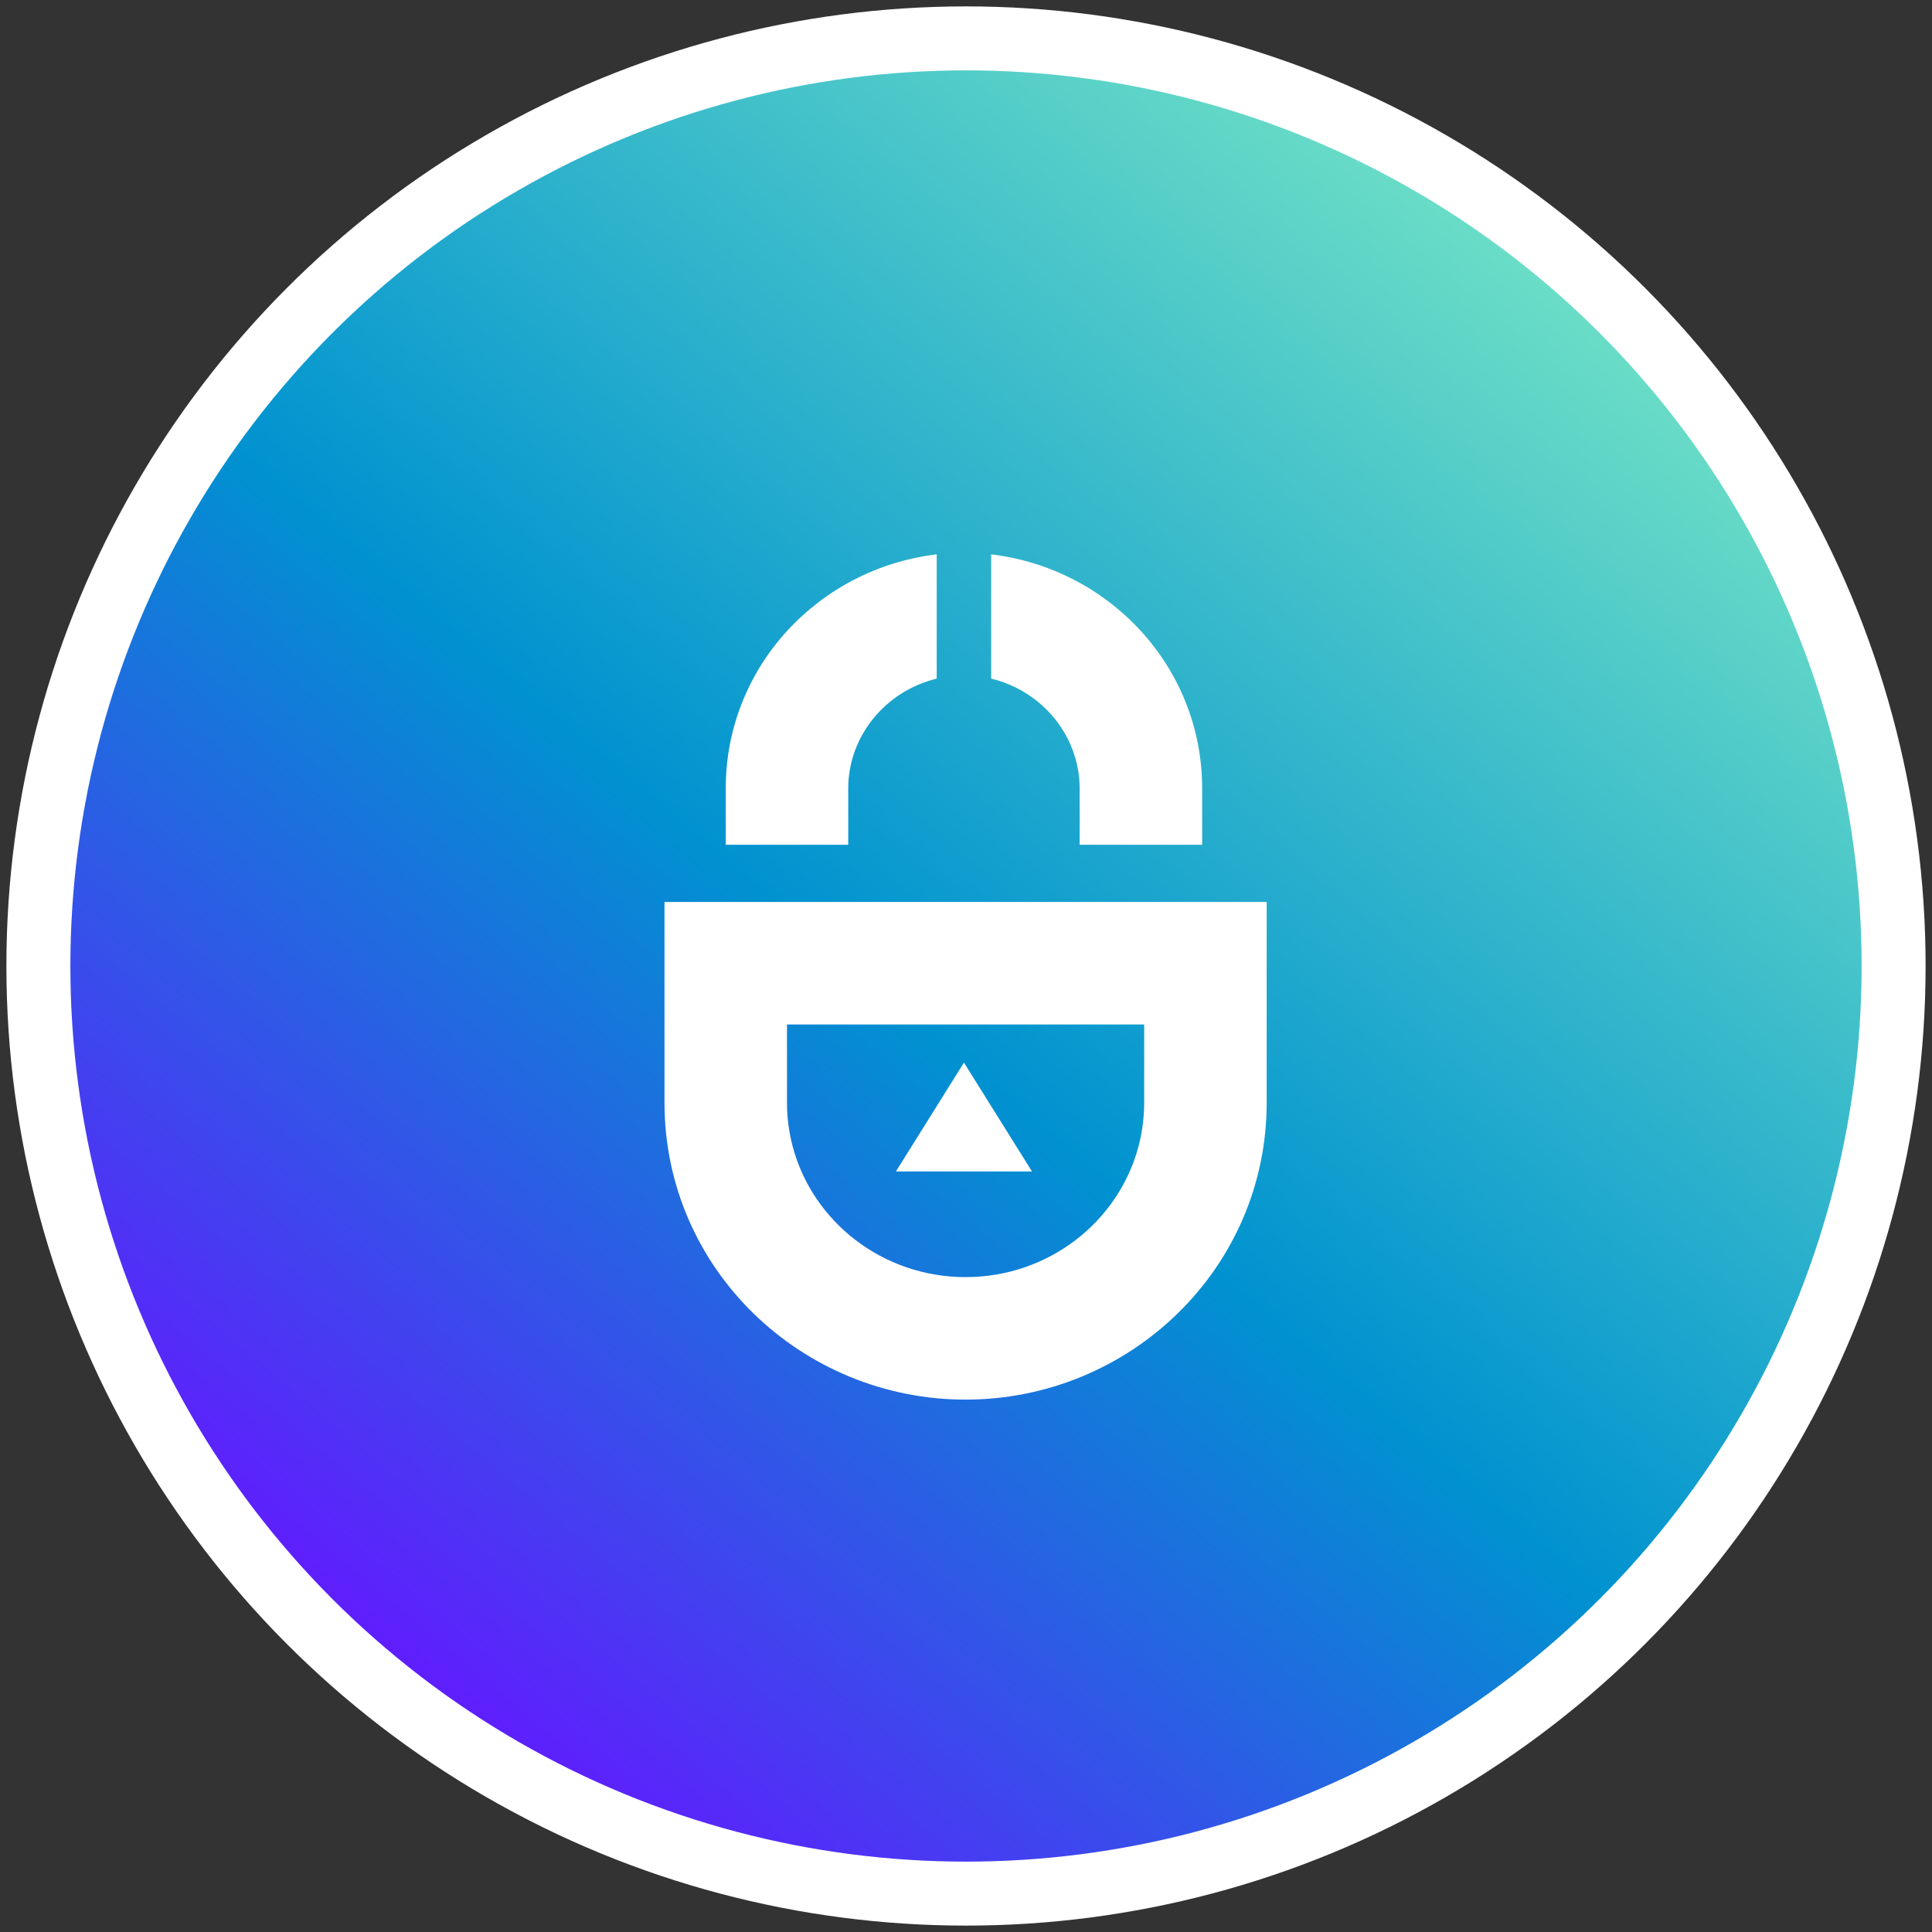
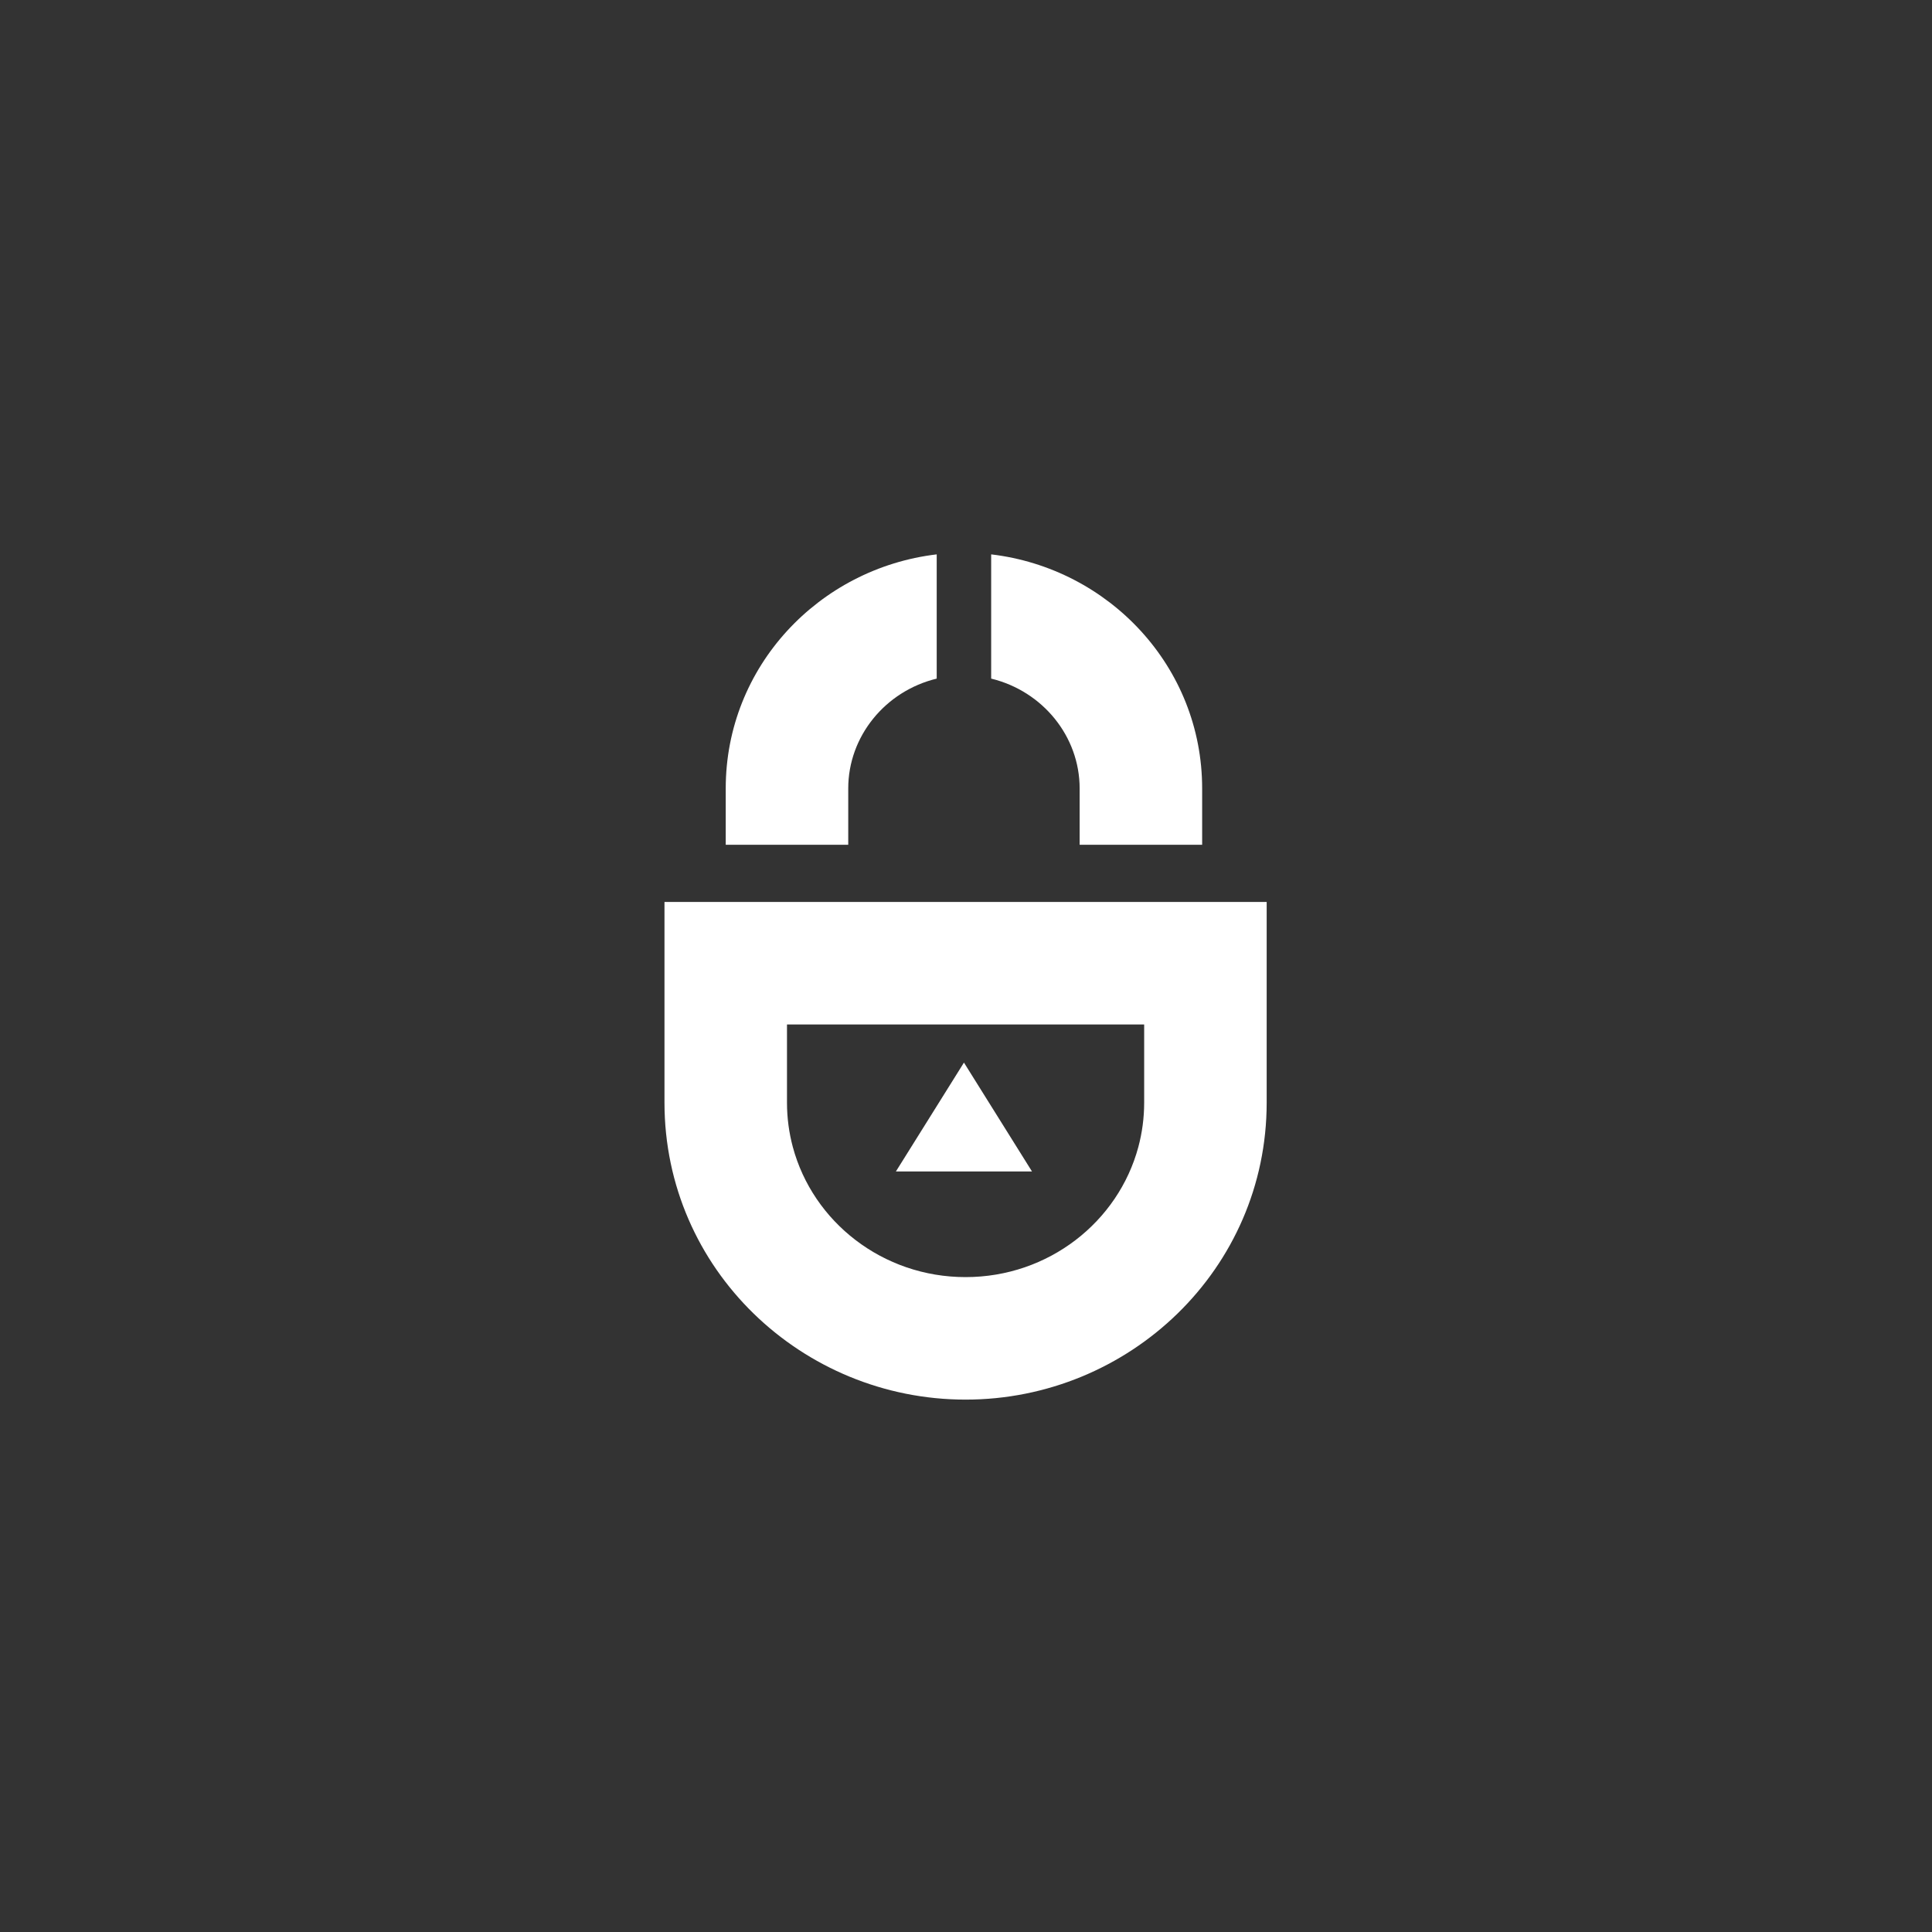
<svg xmlns="http://www.w3.org/2000/svg" width="151" height="151" viewBox="0 0 151 151" fill="none">
  <rect x="0" y="0" width="151" height="151" fill="#333333" stroke="none" />
-   <circle cx="75.5" cy="75.5" r="72.5" fill="url(#paint0_linear_30_39)" stroke="white" stroke-width="5" />
  <path fill-rule="evenodd" clip-rule="evenodd" d="M51.934 70.494V86.175C51.934 99.203 62.679 109.39 75.467 109.39C88.254 109.39 99 99.203 99 86.175V70.494H51.934ZM61.509 80.069V86.175C61.509 87.374 61.667 88.536 61.964 89.644C63.535 95.497 68.985 99.815 75.467 99.815C81.949 99.815 87.399 95.497 88.97 89.644C89.267 88.536 89.425 87.374 89.425 86.175V80.069H61.509Z" fill="white" />
  <path fill-rule="evenodd" clip-rule="evenodd" d="M73.211 43.328C64.001 44.419 56.721 52.107 56.721 61.623V66.026H66.296V61.623C66.296 57.561 69.179 54.017 73.211 53.038V43.328ZM84.638 66.026V66.026H94.213V66.026H84.638Z" fill="white" />
  <path fill-rule="evenodd" clip-rule="evenodd" d="M56.466 66.026V66.026H66.041V66.026H56.466ZM77.467 53.038V43.328C86.677 44.419 93.957 52.107 93.957 61.623V66.026H84.382V61.623C84.382 57.561 81.5 54.017 77.467 53.038Z" fill="white" />
  <path d="M75.34 83.049L80.659 91.56H70.02L75.34 83.049Z" fill="white" />
  <defs>
    <linearGradient id="paint0_linear_30_39" x1="40.5" y1="141" x2="135" y2="28.5" gradientUnits="userSpaceOnUse">
      <stop stop-color="#6319FF" />
      <stop offset="0.454" stop-color="#0092D0" />
      <stop offset="1" stop-color="#70E1C6" />
    </linearGradient>
  </defs>
</svg>